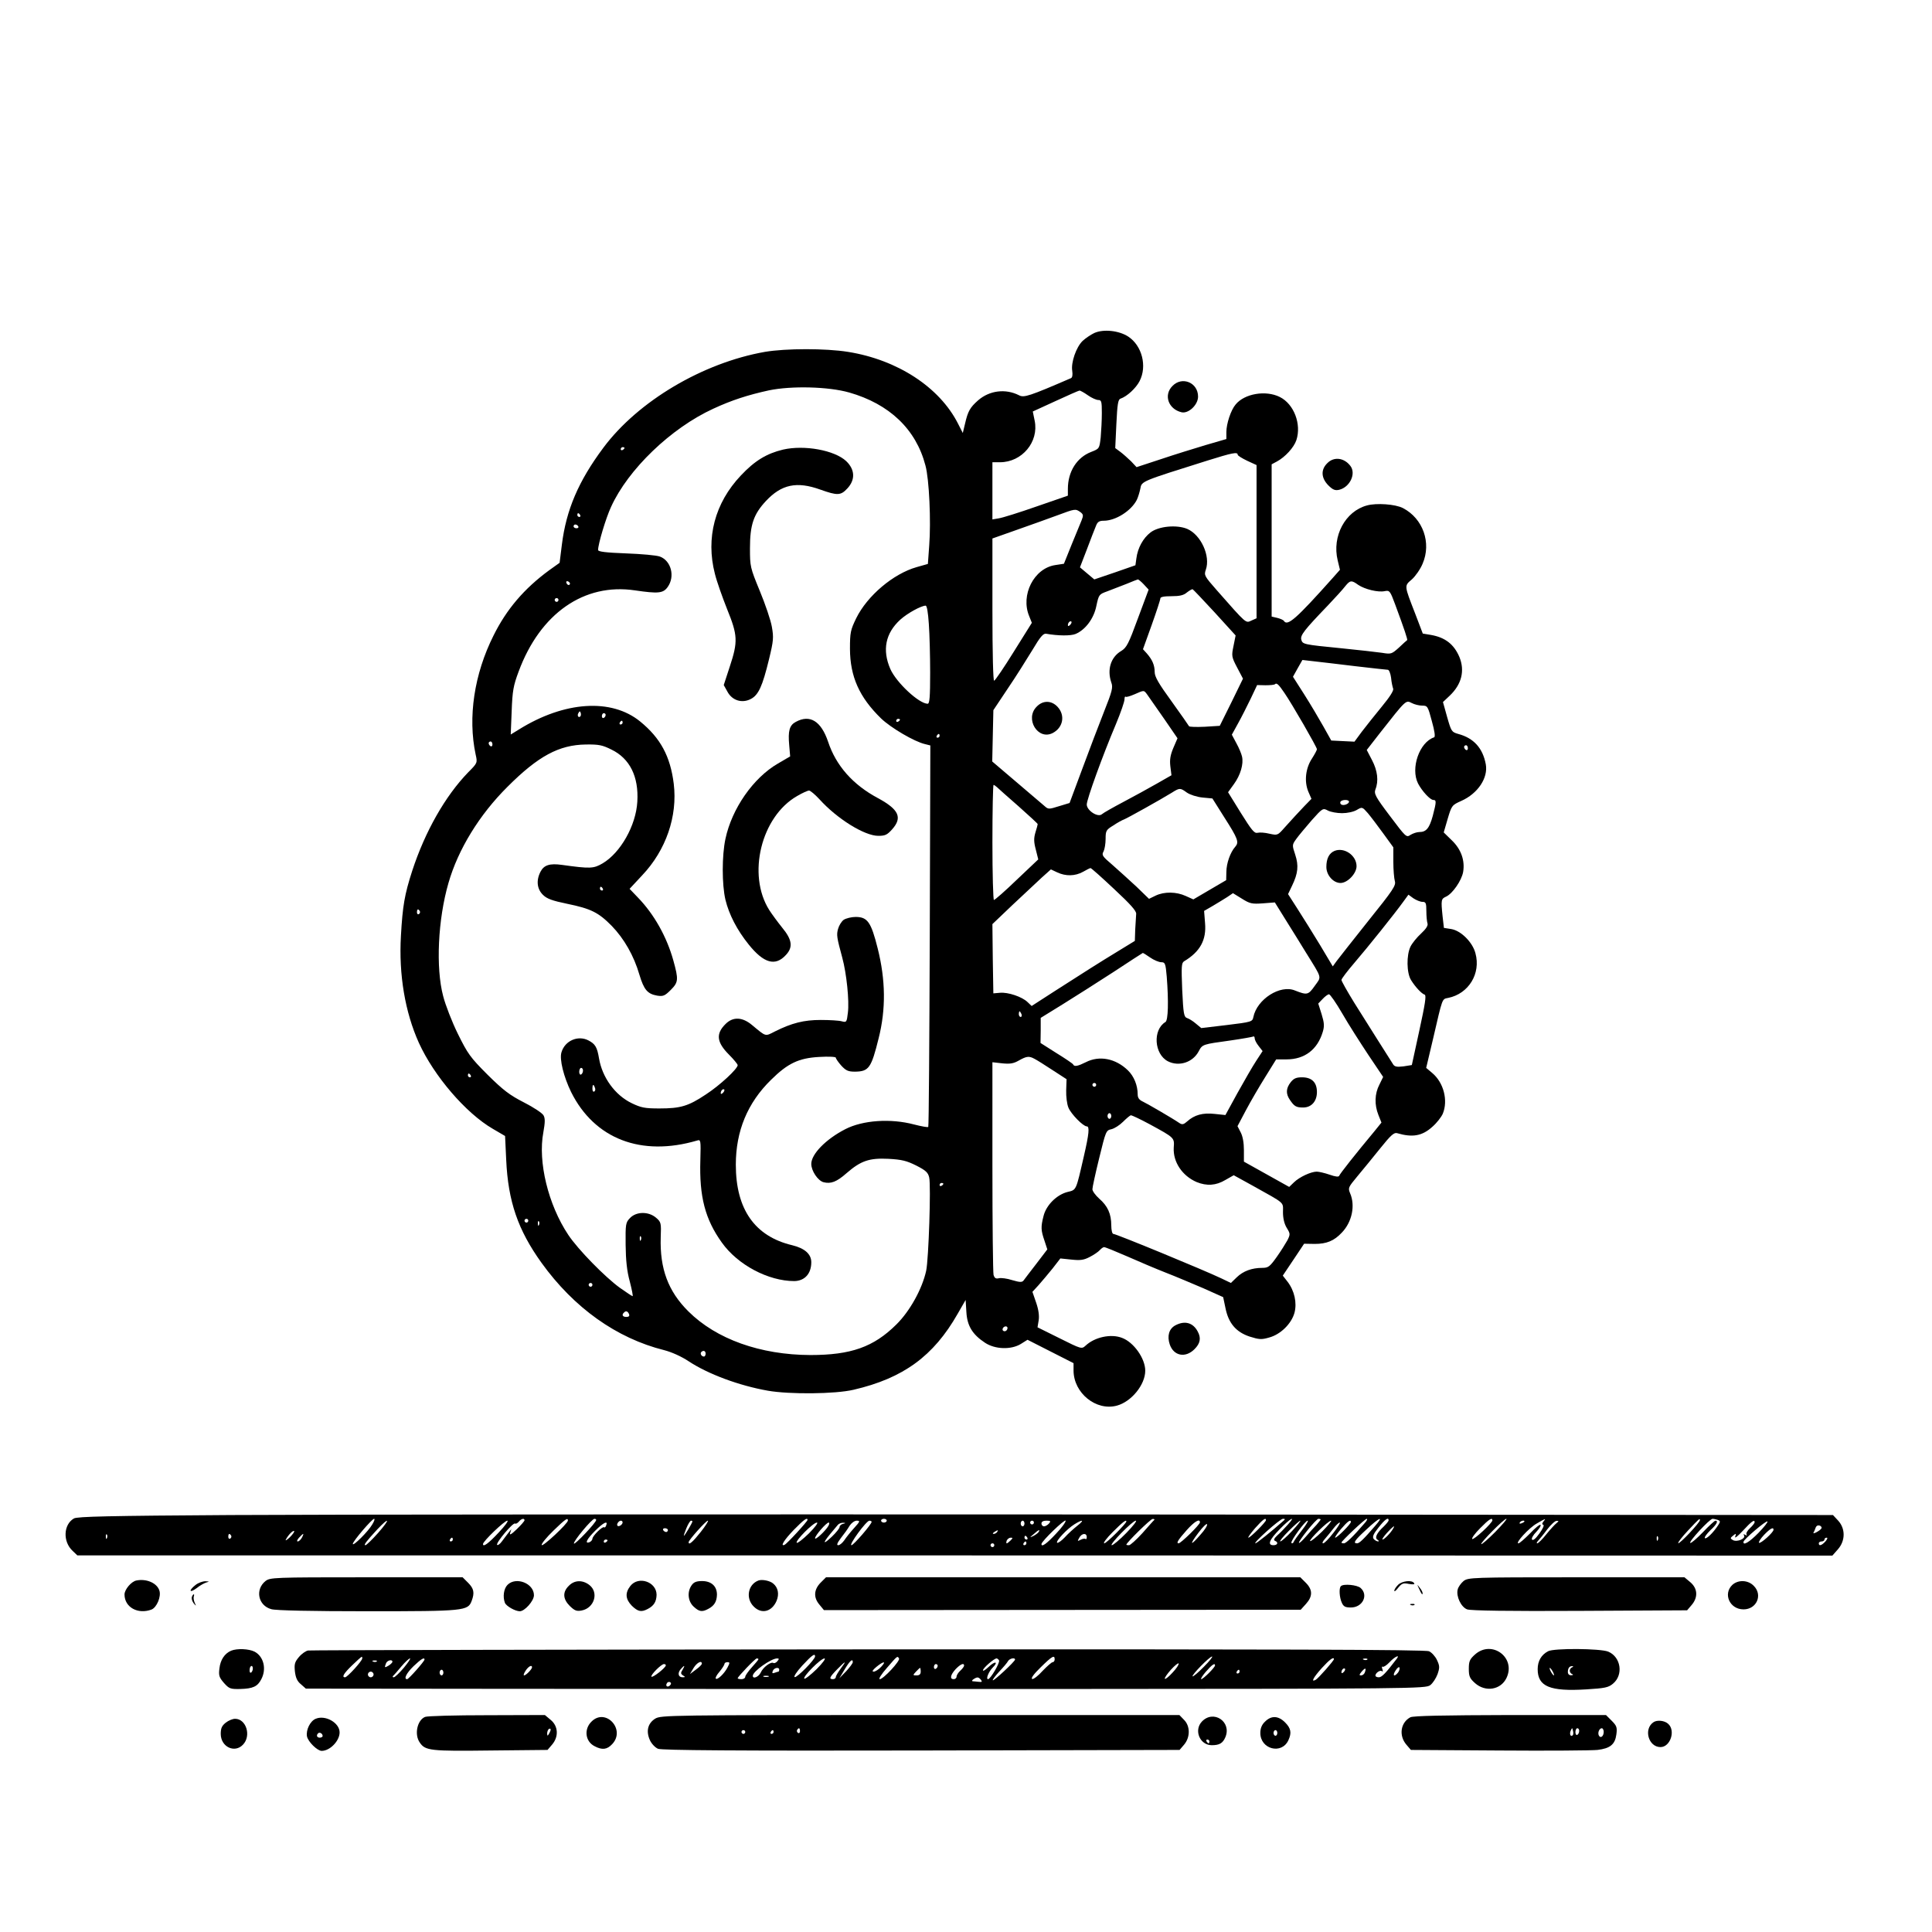
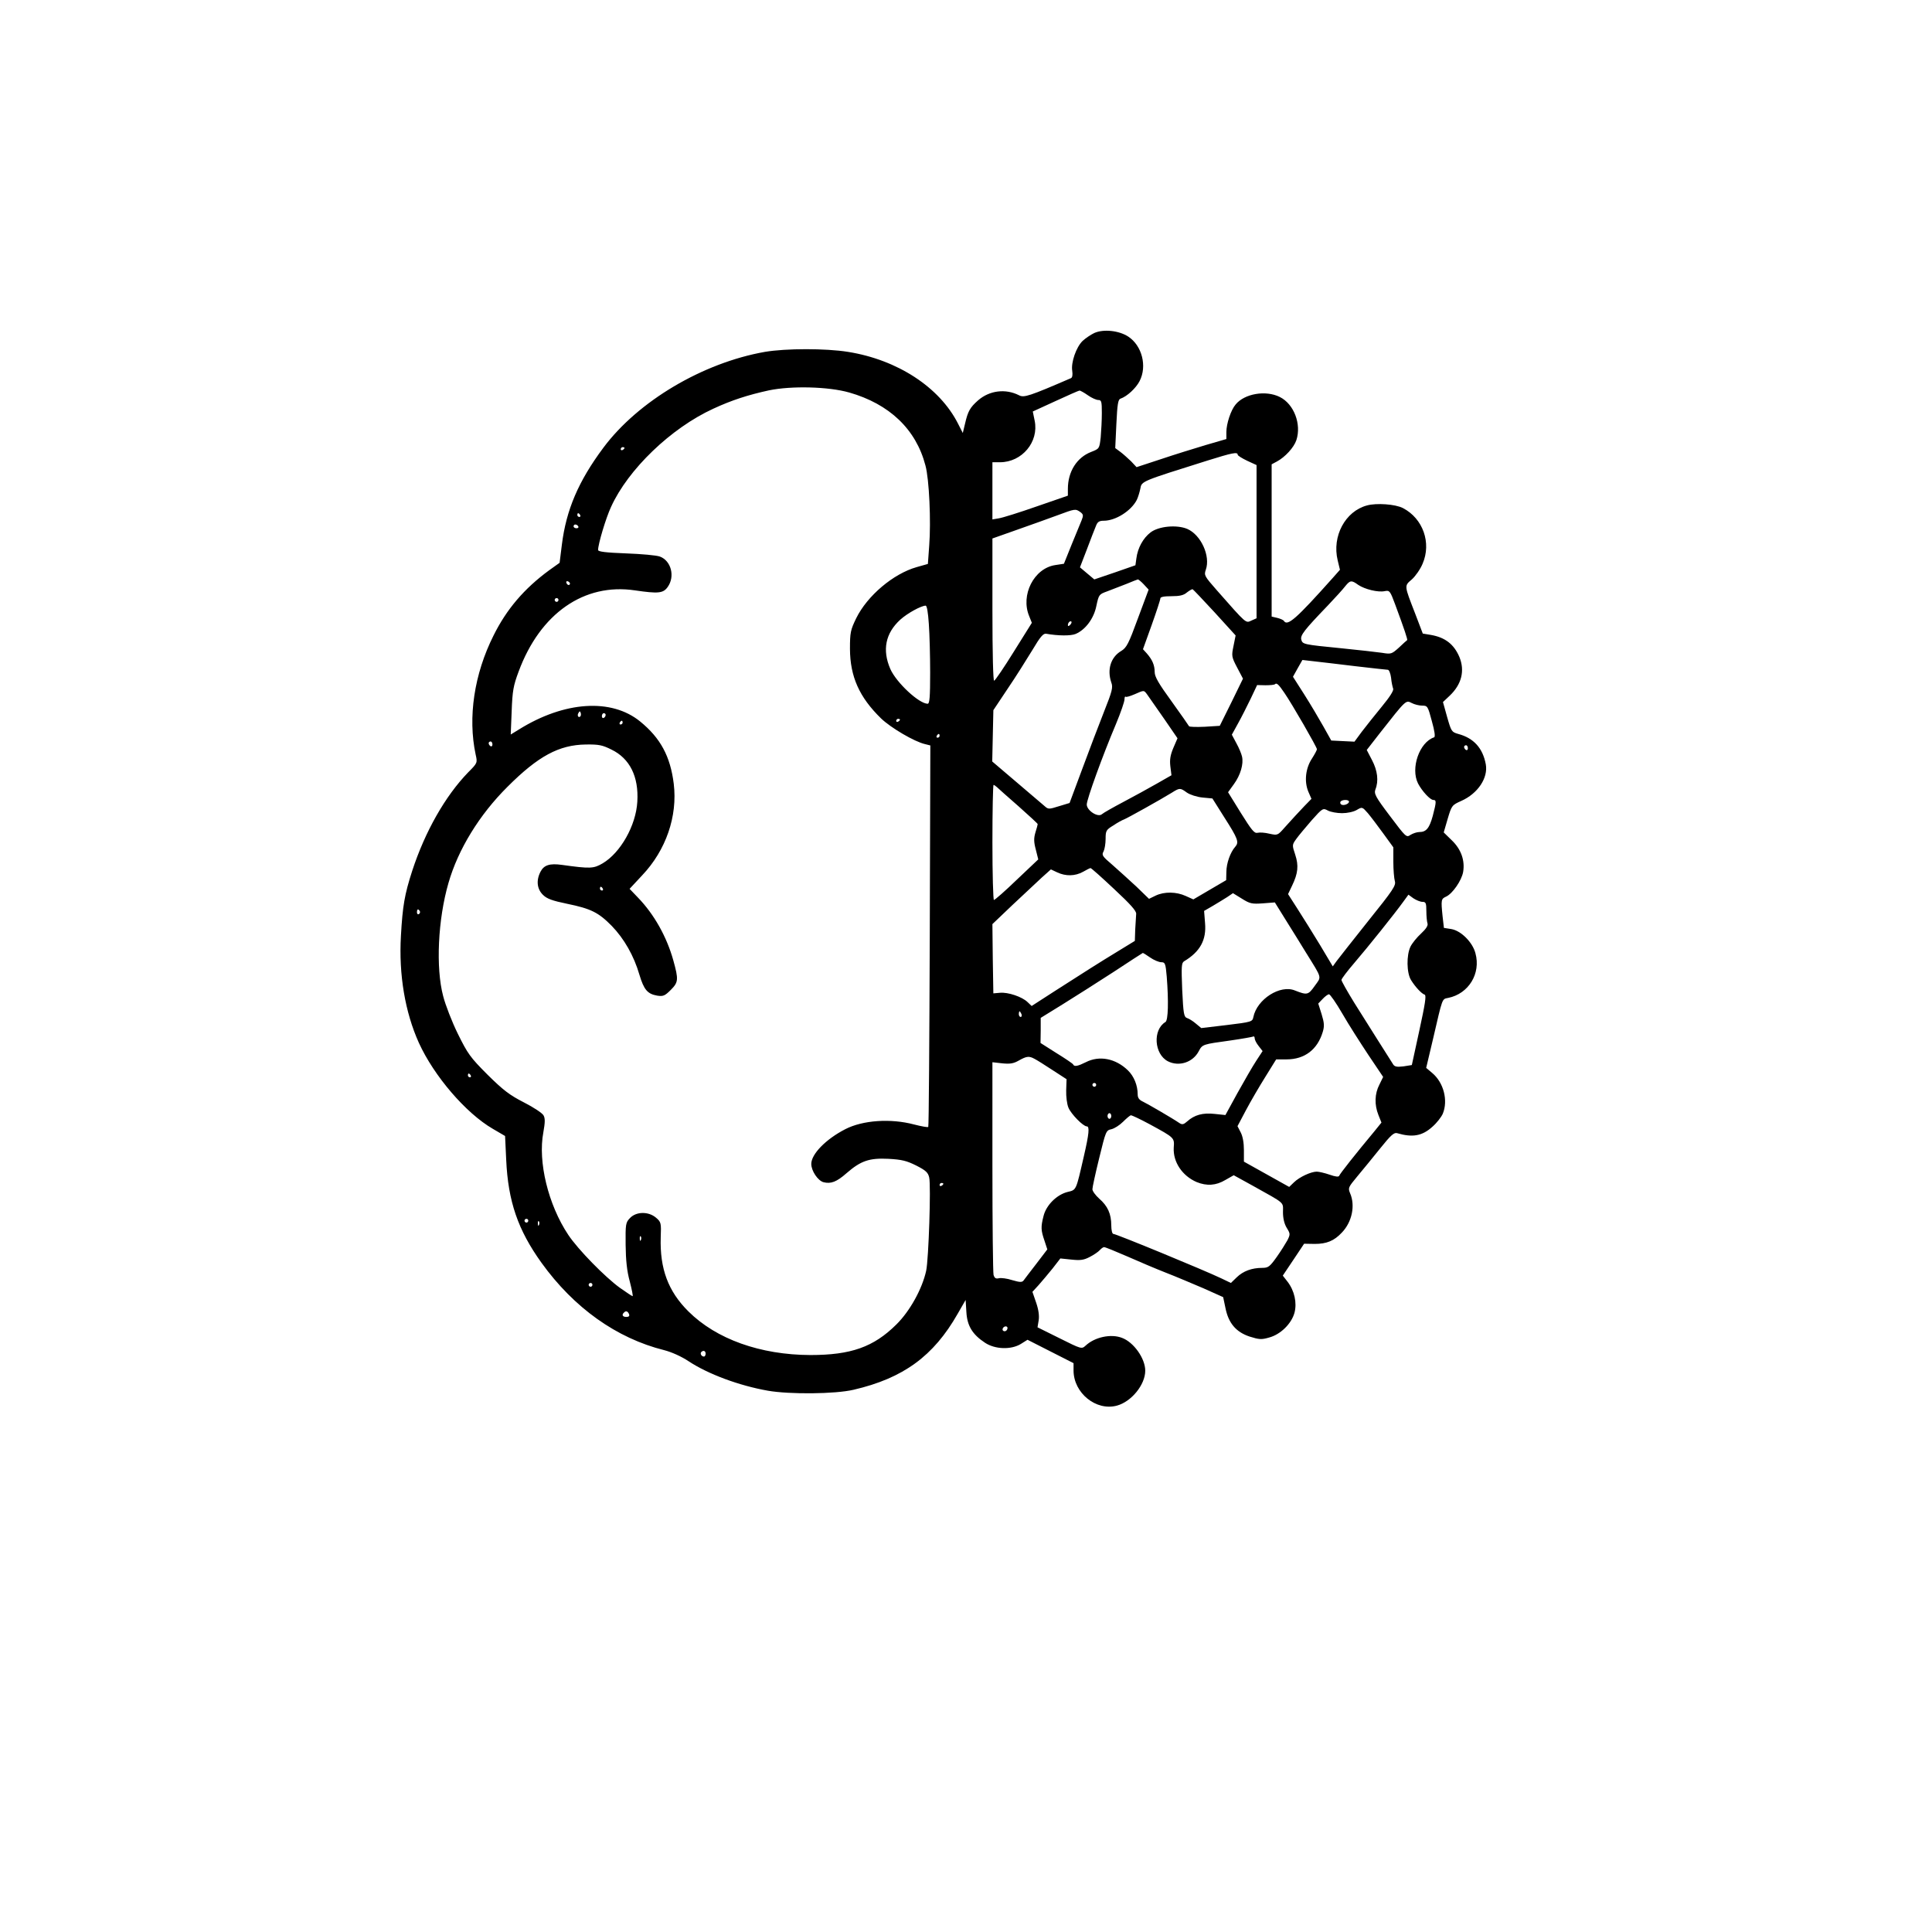
<svg xmlns="http://www.w3.org/2000/svg" width="1365.333" height="1365.333" version="1.0" viewBox="0 0 1024 1024">
  <path d="M580 176.5c-1.9.9-4.7 2.8-6.2 4.2-3.4 3.3-6.2 11.4-5.5 15.8.3 2.1.1 3.5-.6 3.9-22.2 9.6-25 10.5-27.6 9.1-7.1-3.6-15.6-2.6-21.7 2.7-4.3 3.8-5.4 5.8-6.9 12.3l-1.2 5-2.6-5.1c-9.8-19.2-32-33.7-58.2-37.9-11.8-1.9-32.9-1.9-44.1 0-32.9 5.8-67.2 26.1-85.6 50.8-13.2 17.7-19.7 32.9-22 51.4l-1.2 9.6-5.6 4c-13.2 9.7-22.5 20.6-29.4 34.5-10.3 20.5-13.7 43.4-9.5 63.1 1 4.4 1 4.5-4 9.5-12.1 12.5-22.8 31.3-29.6 52.1-4.1 12.7-5.1 18.6-6 34.5-1.2 20.6 2.2 40.5 9.5 56.7 8 17.6 24.9 37.3 39.2 45.6l6.5 3.8.6 12.7c1 21.9 6.2 37.1 18.7 54.5 17.2 23.9 39.8 40 65 46.3 3.9 1 9.1 3.3 13 5.9 10.3 6.8 26.7 12.9 42 15.6 11.4 2 35.7 1.8 45.4-.5 26.3-6.1 42.4-17.8 55.2-40.3l4.2-7.3.4 6.4c.4 7.3 3.2 11.9 9.9 16.3 5.3 3.5 13.8 3.8 19 .6l3.5-2.2 12.2 6.2 12.2 6.2v4c.1 11.9 12 21.5 23 18.5 7.7-2.1 15-11.1 15-18.5 0-6.5-6.1-15.1-12.3-17.4-5.9-2.3-14.5-.4-19.3 4.1-2.1 1.9-2.2 1.9-13.8-3.9l-11.7-5.8.6-3.6c.4-2.4 0-5.6-1.3-9.4l-2-5.8 3.3-3.6c1.8-2 5.1-6 7.4-8.8l4.1-5.3 5.8.6c4.7.5 6.6.3 9.8-1.4 2.2-1.1 4.6-2.8 5.3-3.6.8-.9 1.8-1.6 2.3-1.6.6 0 6 2.2 12.2 4.9 6.1 2.7 15.3 6.6 20.4 8.6 5.2 2 14.1 5.8 20 8.3l10.5 4.7 1.2 5.7c1.6 8.1 5.6 12.8 12.8 15.2 5.1 1.6 6.3 1.7 10.4.5 6-1.6 11.8-7.3 13.4-13.1 1.4-5.3 0-11.7-3.7-16.5l-2.5-3.2 5.7-8.5 5.6-8.4 5.6.1c6.3 0 10.3-1.6 14.4-6 5.4-5.6 7.2-14.3 4.4-20.8-1.2-2.9-1-3.2 3.8-9 2.8-3.4 8.3-10 12.1-14.8 5.6-7 7.4-8.6 9-8.1 8.2 2.4 13.3 1.5 18.7-3.4 2.3-2 4.7-5.1 5.5-6.9 2.9-7 .5-16.5-5.6-21.6l-3.2-2.7 3.6-15.2c5.2-22.4 4.7-21.2 8.1-21.9 10.8-2.2 17.4-12.9 14.4-23.7-1.5-5.8-7.7-12-12.9-12.8l-3.8-.6-.7-6.1c-.9-8.8-.8-9.3 1.9-10.5 3.4-1.6 8.2-8.5 9-13.1 1-6.1-1.1-12-6-16.7l-4.3-4.2 2.1-7.2c2.1-7.1 2.3-7.3 7.2-9.5 8.8-3.9 14.3-12.2 13-19.4-1.6-8.6-6.4-13.9-14.6-16.1-3.5-1-3.7-1.3-5.9-9l-2.2-7.9 3.6-3.4c6.3-6 8.1-13.2 5.1-20.5-2.9-6.8-7.6-10.4-15.2-11.7l-4.2-.7-4-10.5c-5.9-15.2-5.9-14.7-1.8-18.2 1.9-1.7 4.5-5.4 5.7-8.3 4.8-11.1.2-24-10.4-29.5-4-2.1-14.1-2.8-19.1-1.4C713 271 705.9 284.2 709 297l1.2 5-3.8 4.3c-19.3 21.6-24 25.8-25.9 22.8-.3-.5-1.9-1.2-3.5-1.6l-3-.7v-80.7l2.8-1.5c4.3-2.3 9-7.4 10.3-11.3 2.8-8.5-1.3-19.2-8.8-22.9-7.4-3.7-18.7-1.8-23.4 4-2.5 2.9-4.9 10.2-4.9 14.6v3.7l-11 3.2c-6 1.8-16.7 5.1-23.8 7.5l-12.8 4.2-2.9-3.1c-1.7-1.6-4.2-3.9-5.7-5l-2.7-2 .6-12.8c.5-10.5.9-13 2.2-13.4 3.5-1.2 8.2-5.6 10.1-9.3 4.1-7.9 1.3-18.8-6-23.6-4.9-3.2-13.1-4.1-18-1.9M450 208c21.4 6.1 35.5 19.5 40.5 38.7 2 7.2 3 29.7 2 42.5l-.7 9.7-6 1.7c-12.3 3.5-26.1 15.1-32 27.1-3 6.2-3.3 7.5-3.3 16.3.1 14.6 4.9 25.5 16.5 36.8 5.1 4.9 17.6 12.3 23.3 13.6l2.8.7-.3 100.9c-.2 55.4-.5 101-.8 101.3s-3.6-.3-7.5-1.3c-12.4-3.3-27.2-2.3-36.5 2.5-10.3 5.3-18 13.2-18 18.4 0 3.7 3.5 8.9 6.5 9.7 3.9 1 7-.2 12.2-4.8 7.6-6.6 12.1-8.1 22.2-7.6 7.1.4 9.6 1 14.8 3.6 5.1 2.6 6.2 3.7 6.8 6.3 1 4.4-.3 43.2-1.6 49.4-2.1 9.6-8.6 21.4-15.8 28.5-12.1 12-24.1 16.2-45.6 16.2-26.5-.1-49.8-8.4-64.6-23.1-10.8-10.7-15.2-22.7-14.7-39.2.3-7.7.2-8.2-2.5-10.5-4-3.4-10.5-3.3-13.8.2-2.3 2.4-2.4 3.2-2.3 14.2.1 8.3.7 14 2.2 19.4 1.1 4.3 1.8 7.8 1.5 7.8s-3.3-2-6.7-4.4c-7.9-5.7-22.3-20.4-27.4-28.1-10.6-15.9-16.2-38.7-13.2-54.4.9-5.1 1-7.3.1-8.9-.6-1.2-5.3-4.3-10.4-6.9-7.6-3.9-10.9-6.4-19.3-14.7-9.2-9.2-10.5-11.1-15.7-21.6-3.1-6.3-6.6-15.3-7.8-20-4-15-2.8-40.7 2.8-60 5.1-17.8 16.4-36.2 31.3-51 16.3-16.3 27.3-22.2 41.5-22.4 6.9-.1 8.8.3 13.6 2.7 9.7 4.7 14.5 14.3 13.7 27.6-.7 12.6-8.9 27.1-18.4 32.7-4.8 2.8-6.5 2.9-21.6.8-6.4-.9-9.5.1-11.3 3.6-2.4 4.6-1.9 9.2 1.3 12.3 2.1 2.1 5 3.1 12.7 4.7 12.7 2.6 16.7 4.6 23.7 11.7 6.6 6.8 11.8 15.9 14.7 25.9 2.4 8 4.3 10.2 9.4 11.1 3.2.5 4.1.1 7.2-3 4.1-4.1 4.2-5.5 1.4-15.6-3.5-12.6-10.2-24.5-18.7-33.3l-4.5-4.7 6.7-7.2c12.6-13.3 18.8-31.3 16.7-48.5-1.8-14.5-7-24.2-17.8-33-15.2-12.4-40.1-10.8-64.2 4.2l-4.4 2.7.5-12.4c.4-10.8.9-13.5 3.7-21 11.4-30.8 34.7-47 61.6-43 12.4 1.8 15 1.6 17.4-1.8 4-5.6 1.8-13.9-4.1-16.1-1.8-.7-9.9-1.4-18-1.7-10.6-.4-14.8-.9-14.8-1.8 0-3.1 4.1-16.9 6.9-22.9 9-19.8 31.7-41.7 54.2-52 9.7-4.5 18.4-7.3 29.4-9.7 12-2.5 31.6-2 42.5 1.1m126.6 1.5c2 1.4 4.5 2.5 5.5 2.5 1.7 0 1.9.8 1.9 6.9 0 3.7-.3 9.5-.6 12.9-.7 6-.7 6-5 7.7-7.6 2.9-12.4 10.4-12.4 19.6v3.6l-16.5 5.7c-9.1 3.2-18.1 6-20 6.3l-3.5.6V245h4c11.7 0 20.7-10.8 18.4-22l-1-4.9 12-5.5c6.7-3.1 12.4-5.6 12.8-5.6s2.4 1.1 4.4 2.5M331 237.4c0 .3-.4.8-1 1.1-.5.3-1 .1-1-.4 0-.6.5-1.1 1-1.1.6 0 1 .2 1 .4m325 3.6c0 .5 2.3 1.9 5 3.2l5 2.3v81.2l-2.7 1.2c-3.1 1.4-2.3 2.2-18.4-16.1-6.5-7.4-6.8-7.9-5.8-10.8 2.6-7.3-2.6-18.6-9.9-21.7-5.6-2.3-15.1-1.4-19.4 1.9-3.9 3-6.8 8.2-7.5 13.8l-.5 3.6-10.9 3.8-10.9 3.7-3.8-3.2-3.8-3.2 3.7-9.6c2-5.3 4.1-10.8 4.8-12.4.8-2.1 1.7-2.7 4.1-2.7 6.3 0 14.5-5.2 17.5-11 .7-1.4 1.5-4.1 1.9-6 .7-4 .3-3.8 35.6-14.9 13.1-4.1 16-4.7 16-3.1m-83.4 30.4c1.6 1.2 1.7 1.8.7 4.3-.6 1.5-3 7.4-5.3 12.9l-4.1 10.2-4.6.7c-11.3 1.7-18.5 15.9-13.8 27.1l1.4 3.5-9.5 15.2c-5.2 8.4-9.9 15.3-10.5 15.5-.5.2-.9-14.1-.9-37.5v-37.9l13.3-4.7c7.2-2.5 16.8-6 21.2-7.6 9.4-3.5 9.5-3.5 12.1-1.7M307.5 273c.3.5.1 1-.4 1-.6 0-1.1-.5-1.1-1 0-.6.2-1 .4-1 .3 0 .8.4 1.1 1m-1 6c.3.5-.1 1-.9 1-.9 0-1.6-.5-1.6-1 0-.6.4-1 .9-1 .6 0 1.3.4 1.6 1m299.7 30.7 2.6 2.8-5.7 15.3c-4.9 13.4-6 15.5-8.8 17.2-5.6 3.3-7.6 9.9-5.3 16.7 1 2.6.5 4.6-3.8 15.4-2.7 6.8-7.9 20.5-11.6 30.5l-6.7 18-5.6 1.7c-5.4 1.7-5.7 1.7-7.7-.1-1.2-1-7.9-6.7-14.9-12.7l-12.8-10.9.3-13.6.3-13.6 7.6-11.4c4.3-6.3 10.1-15.6 13.1-20.5 4.2-7.1 5.8-8.9 7.3-8.6 6.2 1.1 13 1.2 15.6.1 5.2-2.2 9.7-8.2 11-14.9 1.3-6 1.4-6.1 5.8-7.7 2.6-1 7.1-2.7 10.1-3.9 3-1.3 5.8-2.3 6.1-2.4.3 0 1.7 1.1 3.1 2.6m-304.1-.4c-.1 1.2-1.5.9-1.9-.4-.3-.6.1-1 .8-.8.6.3 1.1.8 1.1 1.2m417.8.7c3.4 2.3 10.5 4.1 14.1 3.3 2.5-.5 2.8-.1 5.4 6.9 5 13.5 6.8 18.9 6.4 19.1-.2.1-2.1 1.8-4.3 3.9-3.9 3.5-4.2 3.6-9 2.8-2.8-.4-12.5-1.5-21.5-2.4-20.3-2-20.6-2.1-21.3-4.6-.6-2.3 1.7-5.2 14-18 3.9-4.1 8.1-8.7 9.3-10.3 2.6-3.2 3.3-3.3 6.9-.7m-76.1 14.6 11.1 12.2-1.1 5.5c-1.1 5.3-1.1 5.8 1.9 11.5l3.1 5.9-6.1 12.5-6.2 12.5-8 .5c-4.4.2-8.1.1-8.3-.3s-4.3-6.3-9.2-13.1c-6.9-9.5-9-13.1-9-15.6 0-3.7-1.3-6.6-4.2-9.9l-2-2.2 4.6-12.8c2.5-7 4.6-13.4 4.6-14.1 0-.8 1.8-1.2 5.9-1.2 4.4 0 6.5-.5 8.2-2 1.3-1 2.7-1.8 3-1.7s5.6 5.7 11.7 12.3M296 318c0 .5-.4 1-1 1-.5 0-1-.5-1-1 0-.6.5-1 1-1 .6 0 1 .4 1 1m196.3 12.7c.4 5.4.7 17.1.7 26 0 12.7-.3 16.3-1.3 16.3-4.6 0-16.6-11.2-19.8-18.4-4.4-10.1-2.6-19 5.3-26.2 3.8-3.4 10.9-7.3 13.4-7.4.7 0 1.3 3.7 1.7 9.7m74.9.5c-.7.7-1.2.8-1.2.2 0-1.4 1.2-2.6 1.9-1.9.2.3-.1 1.1-.7 1.7m151.2 21.9c8.8 1 16.5 1.9 17.2 1.9.6 0 1.4 1.9 1.7 4.2.2 2.4.8 5 1.1 5.8.4 1-1.8 4.4-6 9.5-3.6 4.4-8.4 10.4-10.6 13.3l-3.9 5.3-6.2-.3-6.1-.3-4.2-7.5c-2.3-4.1-6.8-11.7-10.1-16.9l-6-9.4 2.5-4.5 2.5-4.4 6.1.7c3.3.4 13.3 1.5 22 2.6m-37.6 14.2c4 5.8 17.2 28.7 17.2 29.8 0 .5-1.2 2.7-2.6 4.9-3.4 5.1-4.2 12.1-2 17.5l1.7 3.9-3.8 3.9c-4.3 4.5-5.3 5.7-10.5 11.4-3.6 4.1-3.7 4.1-7.9 3.2-2.4-.6-5.2-.8-6.4-.5-1.7.4-3.1-1.4-8.8-10.5l-6.8-11 3.1-4.3c3.5-4.8 5.2-10.7 4.3-14.6-.3-1.4-1.6-4.6-3-7.1l-2.4-4.5 3.3-6c1.8-3.2 4.8-9.2 6.7-13.1l3.4-7.2 4.4.1c2.4 0 4.6-.2 5-.5.9-1 2 0 5.1 4.6m-72.5 1.2c.9 1.3 4.9 7 8.8 12.6l7 10.2-2.2 5.1c-1.6 3.8-2 6.2-1.6 9.7l.6 4.8-7.7 4.4c-4.2 2.4-12.2 6.8-17.7 9.7s-10.6 5.8-11.4 6.5c-2.1 2-8.1-1.9-8.1-5.1 0-2.7 8.3-25.7 15.5-42.7 2.5-6 4.5-11.8 4.5-13 0-1.1.3-1.8.6-1.4.3.3 2.4-.3 4.7-1.3 5.3-2.3 4.9-2.4 7 .5m145.5 5.5c2.8 0 3 .3 5.1 8.2 1.5 5.3 1.9 8.4 1.2 8.6-7.8 2.6-12.6 16.4-8.5 24.5 2.1 4 6.4 8.7 8.1 8.7s1.6 1.1-.3 8.4c-1.8 6.6-3.5 8.6-7.1 8.6-1.3 0-3.4.7-4.7 1.5-2.2 1.5-2.4 1.3-10.9-10-7.8-10.3-8.5-11.8-7.7-14.1 1.8-4.5 1.1-10-1.8-15.5l-2.8-5.4 7-9c13.9-17.7 13.7-17.5 16.8-15.9 1.5.8 4 1.4 5.6 1.4m-446.2 5.7c-1 1-1.9-.5-1-1.8.6-1.1.8-1.1 1.2 0 .2.7.1 1.5-.2 1.8m13.4-.8c0 .6-.4 1.3-1 1.6-.5.3-1-.1-1-.9 0-.9.5-1.6 1-1.6.6 0 1 .4 1 .9m156 2.5c0 .3-.4.8-1 1.1-.5.3-1 .1-1-.4 0-.6.5-1.1 1-1.1.6 0 1 .2 1 .4M330 383c0 .5-.5 1-1.1 1-.5 0-.7-.5-.4-1 .3-.6.8-1 1.1-1 .2 0 .4.4.4 1m168 7c0 .5-.5 1-1.1 1-.5 0-.7-.5-.4-1 .3-.6.8-1 1.1-1 .2 0 .4.4.4 1m-237 4.6c0 .8-.4 1.2-1 .9-.5-.3-1-1-1-1.6 0-.5.5-.9 1-.9.6 0 1 .7 1 1.6m517 2c0 .8-.4 1.2-1 .9-.5-.3-1-1-1-1.6 0-.5.5-.9 1-.9.6 0 1 .7 1 1.6m-249.6 20.6c.7.7 5.9 5.3 11.5 10.2 5.5 4.9 10.1 9.1 10.1 9.4s-.5 2.2-1.2 4.4c-.9 3.1-.9 5 .2 9.1l1.3 5.2-11.3 10.7c-6.2 6-11.7 10.8-12.2 10.8-.4 0-.8-13.7-.8-30.5s.3-30.5.6-30.5 1.1.6 1.8 1.2m100.7 2.9c1.6 1.1 5.2 2.3 8.2 2.6l5.3.5 6.3 10c7.3 11.4 7.9 13.2 5.8 15.6-2.6 2.9-4.7 8.8-4.7 13.4l-.1 4.3-8.7 5.1-8.7 5.1-4-1.8c-5-2.3-11.4-2.4-16-.2l-3.5 1.7-6.7-6.5c-3.8-3.5-9.5-8.7-12.7-11.5-5.3-4.5-5.8-5.2-4.7-7.1.6-1.2 1.1-4.2 1.1-6.7 0-4.3.3-4.8 4.1-7.1 2.2-1.5 4.8-2.9 5.7-3.2 1.8-.7 19.2-10.4 25.2-14.1 4.3-2.7 4.5-2.7 8.1-.1m85.9 4.8c0 1.2-2.9 2.3-4.1 1.5-.5-.3-.7-1-.4-1.5.8-1.2 4.5-1.2 4.5 0m-3.7 6.1c2.8 0 6.1-.7 7.8-1.7 2.9-1.7 2.9-1.7 5.9 1.7 1.6 1.9 5.3 6.8 8.2 10.8l5.3 7.3v7.7c0 4.2.4 8.8.8 10.2.7 2.3-.9 4.7-14 21-8.1 10.2-15.7 19.8-16.8 21.3l-2.1 2.9-6.8-11.4c-3.8-6.2-9.1-14.8-11.9-19.1l-5-7.8 2.1-4.4c3.2-6.6 3.6-10.7 1.7-16.5-1.7-5.1-1.7-5.2.6-8.4 1.2-1.7 4.9-6.1 8.1-9.8 5.8-6.5 6-6.6 8.6-5.2 1.5.8 4.9 1.4 7.5 1.4m-120.8 40.2c8.8 8.2 11.9 11.7 11.7 13.2-.1 1.2-.3 4.8-.5 8.2l-.2 6.1-8.5 5.2c-10.7 6.5-18.2 11.3-33.8 21.3l-12.4 8-2.2-2.1c-2.9-2.8-10.3-5.3-14.6-4.9l-3.5.3-.3-18.4-.2-18.3 10.7-10.2c6-5.6 12.9-12.1 15.5-14.5l4.8-4.3 3.4 1.6c4.5 2.1 9.4 2 13.6-.3 1.9-1.1 3.7-2 4-2 .3-.1 5.9 4.9 12.5 11.1m-271-.2c.3.5.1 1-.4 1-.6 0-1.1-.5-1.1-1 0-.6.2-1 .4-1 .3 0 .8.4 1.1 1m349.8 7.8 6.4-.5 5.9 9.5c3.3 5.2 8 12.9 10.6 17.1 8.8 14.2 8.3 12.5 4.6 17.7-3.4 4.8-4 4.9-10.4 2.4-7.8-3.3-20.2 4.6-22.1 14.1-.5 2.4-.8 2.6-14.1 4.2l-13.5 1.6-2.9-2.4c-1.5-1.3-3.6-2.6-4.6-2.9-1.7-.6-2-2.2-2.6-14.9-.5-12.6-.4-14.3 1-15.2 8.5-5.1 11.9-11.3 11.1-20.3l-.5-6.4 4.5-2.6c2.5-1.5 6-3.6 7.7-4.7l3.1-2.1 4.7 2.9c4.3 2.7 5.4 2.9 11.1 2.5m84.6-.8c1.8 0 2.1.6 2.1 4.9 0 2.7.3 5.7.6 6.5.4 1.1-.7 2.9-3.4 5.4-2.2 2-4.7 5.1-5.6 6.9-2.2 4.5-2.1 14 .3 17.8 2.3 3.7 5.6 7.2 7.2 7.7 1 .3.2 5.1-2.8 18.9l-4 18.4-4.4.7c-3.4.4-4.6.2-5.4-.9-1.9-3-13.9-21.9-20.7-32.8-3.7-6-6.8-11.5-6.8-12.1s3.1-4.7 6.8-9c7.3-8.5 21.7-26.5 26-32.5l2.7-3.7 2.6 1.9c1.5 1 3.7 1.9 4.8 1.9m-531.4 4.9c.3.5.1 1.2-.5 1.6-.5.3-1-.1-1-.9 0-1.8.6-2.1 1.5-.7m387.1 24.6c2 1.4 4.7 2.5 5.9 2.5 2 0 2.3.6 2.9 7.7 1 12.8.8 23.1-.7 24-6.8 4.1-6 17 1.3 20.8 5.9 3 13.3.6 16.4-5.4 1.9-3.6 2.1-3.6 16.6-5.6 6.3-.9 11.8-1.9 12.2-2.1.4-.3.8.1.8.9s.9 2.6 2.1 4.1l2.1 2.7-3.4 5.2c-1.9 2.9-6.3 10.5-9.9 17l-6.4 11.7-5.7-.6c-6.3-.7-10.7.5-14.6 4-1.8 1.6-2.6 1.8-4 .9-3.8-2.6-16.9-10.2-19.4-11.4-2-.9-2.8-2-2.8-3.8 0-4.9-2-9.7-5.2-12.8-6.5-6.3-15.1-8-22.3-4.3-4.2 2.1-6.1 2.5-6.7 1.2-.1-.4-4.1-3.1-8.8-6l-8.5-5.4.1-6.6v-6.7l11.5-7.1c6.3-3.9 18.4-11.6 26.9-17.1 8.5-5.6 15.6-10.2 15.7-10.2.1-.1 1.9 1 3.9 2.4m101.9 29.8c3.2 5.6 9.5 15.4 13.8 21.9l7.8 11.6-2 4.1c-2.5 4.8-2.7 10.6-.5 16.1l1.6 4-3.8 4.7c-9.6 11.5-18.3 22.5-18.6 23.5q-.45 1.05-5.1-.6c-2.6-.9-5.7-1.6-6.8-1.6-3 0-9.1 2.8-12 5.6l-2.6 2.5-12-6.7-12-6.7v-6.1c0-3.9-.6-7.3-1.7-9.4l-1.7-3.3 4.5-8.5c2.5-4.7 7.1-12.6 10.3-17.7l5.7-9.2h5.5c9.6 0 16.4-5.2 19.2-14.6.9-3 .8-4.7-.6-9.3l-1.8-5.7 2.3-2.4c1.3-1.4 2.8-2.5 3.4-2.5s3.8 4.6 7.1 10.3m-170.1.2c.3.8.1 1.5-.4 1.5-.6 0-1-.7-1-1.5s.2-1.5.4-1.5.6.7 1 1.5m6.9 23.7c1.2.6 5.5 3.3 9.6 6l7.4 4.8-.2 5.9c-.1 3.3.4 7.3 1.2 9.2 1.4 3.4 7.8 9.9 9.7 9.9 1.6 0 1.2 4-1.5 15.7-4.3 18.7-3.9 17.9-8.8 19.1-5.7 1.5-11.2 7-12.6 12.7-1.5 5.8-1.4 7.6.5 13.1l1.5 4.6-5.8 7.6c-3.2 4.1-6.2 8.1-6.8 8.9-.8 1-1.9 1-6-.2-2.7-.9-6-1.3-7.1-1-1.6.4-2.3-.1-2.8-1.8-.3-1.2-.6-27.1-.6-57.5V563l5.3.6c4.1.4 5.9.1 8.7-1.5 4.1-2.3 5.4-2.5 8.3-.9M249.5 570c.3.5.1 1-.4 1-.6 0-1.1-.5-1.1-1 0-.6.2-1 .4-1 .3 0 .8.4 1.1 1m331.5 5c0 .5-.4 1-1 1-.5 0-1-.5-1-1 0-.6.5-1 1-1 .6 0 1 .4 1 1m8 16.5c0 .8-.4 1.5-1 1.5-.5 0-1-.7-1-1.5s.5-1.5 1-1.5c.6 0 1 .7 1 1.5m20.4 4.4c13.2 7.2 13.1 7.1 12.7 12.4-.4 7.6 4.5 14.9 12.1 18.2 5.4 2.2 10.3 1.9 15.3-1.1l4.4-2.5 9.8 5.4c17.9 10 16.3 8.6 16.3 14.2 0 3.2.7 6.2 2 8.3 1.9 3.1 1.9 3.4.4 6.5-1 1.8-3.5 5.8-5.7 8.9-3.7 5.2-4.5 5.8-7.7 5.8-5.5 0-10.1 1.7-13.5 5l-3.1 3-5-2.4c-9.2-4.4-55.8-23.6-57.3-23.6-.6 0-1.1-1.9-1.1-4.5 0-6.1-1.9-10.3-6.4-14.2-2-1.8-3.6-4-3.6-5s1.6-8.4 3.6-16.5c3.5-14.3 3.6-14.7 6.5-15.3 1.6-.4 4.3-2.1 6.1-3.9s3.7-3.4 4.2-3.5c.5 0 5 2.1 10 4.8M500 627.4c0 .3-.4.8-1 1.1-.5.3-1 .1-1-.4 0-.6.5-1.1 1-1.1.6 0 1 .2 1 .4M280 647c0 .5-.4 1-1 1-.5 0-1-.5-1-1 0-.6.5-1 1-1 .6 0 1 .4 1 1m5.7 2.2c-.3.8-.6.5-.6-.6-.1-1.1.2-1.7.5-1.3.3.3.4 1.2.1 1.9m54 8c-.3.8-.6.5-.6-.6-.1-1.1.2-1.7.5-1.3.3.3.4 1.2.1 1.9M314 681c0 .5-.4 1-1 1-.5 0-1-.5-1-1 0-.6.5-1 1-1 .6 0 1 .4 1 1m19.4 15.5c.4 1-.1 1.5-1.4 1.5-2 0-2.6-1.1-1.3-2.3 1-1.1 2-.8 2.7.8m200.6 7.3c0 1.3-1.2 2.2-2.2 1.6s-.1-2.4 1.3-2.4c.5 0 .9.4.9.8m-160 13.7c0 .8-.4 1.5-.9 1.5-1.3 0-2.2-1.6-1.4-2.4 1.1-1.1 2.3-.6 2.3.9" />
-   <path d="M415 238.3c-8.7 2.1-15 5.9-22.4 13.8-13.7 14.5-18.6 33-13.7 52 1 4.1 4 12.5 6.5 18.8 5.6 13.8 5.8 17.1 1.4 30.4l-3.2 9.8 1.9 3.4c2.5 4.8 7.8 6.4 12.4 4 4.1-2.1 6.2-6.7 9.7-21.1 2.4-9.9 2.5-11.5 1.5-17.2-.6-3.5-3.5-12-6.4-19-5.1-12.4-5.2-12.9-5.2-22.7 0-12.3 1.9-17.9 8.4-24.9 8.3-8.9 16.4-10.6 28.9-6.1 9 3.2 10.8 3.2 14.3-.6 4.3-4.6 4.1-10-.6-14.5-6.2-5.8-22.2-8.7-33.5-6.1m6.8 144.3c-3.4 1.8-4.2 4.8-3.5 12.4l.5 5.9-6.5 3.8c-13.1 7.6-24.4 23.9-27.8 39.9-1.9 8.9-1.9 24.2 0 32.3 1.9 7.8 6.1 16 12.4 23.8 7.9 9.8 14 11.6 19.6 5.5 3.9-4.1 3.4-8.1-1.9-14.5-2.4-3-5.5-7.2-6.9-9.4-11.8-18.7-4.3-49.5 14.8-60.4 2.7-1.6 5.6-2.9 6.3-2.9s3.2 2.1 5.5 4.6c9.4 10.4 23.9 19.4 31.2 19.4 3.7 0 4.7-.5 7.4-3.5 5.5-6.2 3.5-10.5-7.6-16.5-13.3-7.1-22.2-17.2-26.4-29.9-3.7-10.9-9.6-14.6-17.1-10.5" />
-   <path d="M447.2 487.5c-1.2.9-2.5 3-3 4.8-.9 3.2-.7 4.5 2.2 15.2 2.3 8.4 3.8 23 3 29.2-.6 5.1-.7 5.3-3.3 4.6-1.4-.4-6.4-.7-11.1-.7-8.9 0-15.3 1.6-24.3 6.1-5.3 2.7-4.5 2.9-12.1-3.4-5.1-4.3-10.1-4.5-14-.6-5.3 5.2-4.8 9.7 1.8 16.3 2.5 2.5 4.5 5 4.6 5.5 0 2-9.5 10.8-16.9 15.6-9.3 6.2-13.4 7.4-24.6 7.4-7.8 0-9.7-.4-14.7-2.8-8.9-4.3-15.6-13.7-17.3-23.7-1-6-2-7.7-5.7-9.6-5.5-2.8-12.4.2-14.2 6.3-1.2 3.7 1.2 13.1 5.1 21.1 12.4 24.9 37.2 34.4 66.8 25.7 1.9-.6 2-.2 1.7 10.4-.6 19.3 2.5 31.3 11.4 43.7C391 670.4 407.2 679 421 679c5.5-.1 9-3.9 9-10 0-4.3-3.5-7.4-10.1-9-19.8-4.7-29.9-19-29.9-42.7 0-17.8 6.2-32.8 18.7-45 8.8-8.7 14.6-11.5 25.5-12.1 5-.3 8.8-.1 8.8.4s1.3 2.4 2.9 4.2c2.5 2.7 3.7 3.2 7.3 3.2 7.3-.1 8.6-1.9 12.5-17.7 3.9-15.4 3.7-30.9-.5-47.6-3.5-14-5.4-16.7-11.7-16.7-2.2 0-5 .7-6.3 1.5M309 567.4c0 .8-.4 1.8-1 2.1-.5.3-1-.3-1-1.4 0-1.2.5-2.1 1-2.1.6 0 1 .6 1 1.4m6.3 9.1c.4.8.2 1.7-.3 2-.6.4-1-.3-1-1.4 0-2.5.6-2.7 1.3-.6m67.9 2.7c-.7.7-1.2.8-1.2.2s.3-1.4.7-1.7c.3-.4.9-.5 1.2-.2.2.3-.1 1.1-.7 1.7m166.3-204.7c-6.5 6.4.6 18.1 8.5 14 5.5-2.9 6.7-9.4 2.5-13.9-3.2-3.4-7.7-3.5-11-.1M707.3 451c-2.8 1.2-4.3 4-4.3 8.5 0 4.4 3.7 8.5 7.5 8.5 3.7 0 8.5-5 8.5-8.9 0-5.7-6.5-10.2-11.7-8.1m-23.2 122.6c-2.5 3.2-2.7 6.1-.4 9.4 2.3 3.4 3.3 4 7 4 4.4 0 7.3-3.3 7.3-8.2 0-5.1-2.7-7.8-7.9-7.8-3.1 0-4.4.6-6 2.6m-62.6-369.1c-4.9 4.8-2.3 12.3 4.7 14 3.7.9 8.8-3.9 8.8-8.3 0-7.4-8.4-10.9-13.5-5.7m82 41c-3.5 3.4-3.3 7.8.5 11.7 2.4 2.4 3.6 2.9 5.8 2.4 5.7-1.4 9.1-8.6 5.9-12.7-3.3-4.3-8.7-5-12.2-1.4m-80.6 457c-3.3 1.8-4.4 5.6-2.9 10.1 2.1 6.1 8.3 7.3 13.1 2.5 3.1-3.1 3.6-5.9 1.7-9.4-2.5-4.7-6.9-5.9-11.9-3.2M122.5 803c-64.9.4-81.5.8-83.3 1.8-5.6 3.2-6 12.3-.7 17.2l2.5 2.4h465.1l465.1.1 2.9-3.3c4-4.5 4.1-10.9.2-15.2l-2.8-3-384-.3c-211.2-.1-420.4 0-465 .3m74.8 5c-2.2 3.8-10.3 11.8-10.3 10.3 0-1.4 10.1-13.2 11.3-13.3.5 0 0 1.4-1 3m80.7-2.2c0 .4-1.9 2.6-4.1 4.7-2.9 2.8-4 3.4-3.5 2l.6-2-1.6 2c-.8 1.1-2.4 3.1-3.4 4.5s-2.2 2.2-2.5 1.8c-.9-.9 8.4-12 9.5-11.3.4.3 1.3-.2 2-1 1.3-1.6 3-2 3-.7m23 .1c0 1.6-13.5 14.2-13.9 13-.2-.7 2.6-4.1 6.2-7.6 6.4-6.2 7.7-7.1 7.7-5.4m15-.3c0 1.4-11.5 13.5-11.8 12.5-.4-1.2 9.5-13.1 10.9-13.1.5 0 .9.3.9.6m112 0c0 .8-11 12.8-12.2 13.2-2.4 1-.2-2.6 4.9-7.9 5.3-5.4 7.3-6.9 7.3-5.3m42 .4c0 .5-.7 1-1.5 1s-1.5-.5-1.5-1c0-.6.7-1 1.5-1s1.5.4 1.5 1m89.8 6.8c-5 5.4-7.8 7.4-7.8 5.6 0-1.5 12.5-13.5 12.8-12.4.2.6-2 3.7-5 6.8m52-7.2c-.4.3-3.2 3.5-6.3 7-3.2 3.5-6.4 6.4-7.1 6.4-.8 0-1.4-.1-1.4-.3 0-1 12.8-13.6 13.9-13.6.8-.1 1.2.2.9.5m59.2.1c0 1-8.3 9.3-9.3 9.3-.5 0 1.1-2.2 3.5-5 4.1-4.6 5.8-5.9 5.8-4.3m9 .6c-6 5.3-13.9 11.7-14.6 11.7-1.5 0 13-13 14.6-13 1.3 0 1.3.2 0 1.3m2.5 1.9c-1.6 1.8-4.1 4.4-5.5 5.6-1.7 1.6-2.1 2.5-1.2 2.9 1.9.7 1.4 2.3-.8 2.3-3.4 0-2.3-2.8 3.3-8.5 5.6-5.8 9-7.6 4.2-2.3m17.5-2.8c0 .1-1 1.4-2.2 2.8-1.3 1.3-3.8 4.1-5.6 6.2s-3.5 3.6-3.7 3.4c-.7-.6 9-12.7 10.3-12.8.6 0 1.2.2 1.2.4m23.4 1.8c-6.1 7.1-9.9 10.8-11.1 10.8-.7 0-1.3-.2-1.3-.4 0-.8 12.5-12.6 13.4-12.6.5 0 .1 1-1 2.2m5.5 1.5c-6.2 7.2-8.4 9.3-9.6 9.3-2.4 0-1.3-1.6 4.9-7.3 6.9-6.5 9.6-7.6 4.7-2m7.1-2.9c0 .5-1.2 1.9-2.6 3.3-3.8 3.5-4.9 6-3.3 7 .8.5.9.9.3.9s-1.7-.6-2.3-1.3c-.8-1.1-.3-2.5 2.5-6 3.4-4.4 5.4-5.8 5.4-3.9m55 0c0 1.4-9.9 10.6-10.7 9.9-.4-.4 1.5-3 4.2-5.7 4.7-4.8 6.5-5.9 6.5-4.2m1.5 6.2c-3.8 3.8-7.1 6.7-7.4 6.4-.6-.6 12-13.4 13.3-13.4.6 0-2.1 3.1-5.9 7m25.6-5.6c-.8 1-.9 1.5-.1 1.8.6.2-.4 2.3-2.1 4.6-2 2.8-3.4 3.9-3.9 3.2-.4-.6.6-2.4 2.3-4.1 1.6-1.7 2.6-3.3 2.2-3.7-.3-.4-2.9 1.7-5.6 4.6-2.8 2.8-5.5 5.2-6.1 5.2-1.9 0 5.6-8.2 9.7-10.5 4.8-2.8 5.1-2.9 3.6-1.1m82.9-.7c0 1.3-10.8 12.8-11.5 12.2-.3-.3 2.1-3.4 5.2-6.7 6.1-6.5 6.3-6.6 6.3-5.5m9.5-.1c1.4.6 1.4.9.1 2.9-2.6 4-6.4 7.6-7 6.7-.3-.5 1.1-2.3 2.9-4.1 3.4-3.1 4.4-5.1 2.7-5.1-.4 0-3.4 2.7-6.6 6.1-3.2 3.3-6.2 5.9-6.7 5.7-1.2-.4 10.3-12.8 11.8-12.8.6 0 1.9.3 2.8.6m-710.1 6.9c-3.2 3.6-6.2 6.5-6.7 6.5-1.1 0 .3-1.9 6.2-8.3 6.7-7.1 7.1-5.7.5 1.8m64-.3c-5.5 5.9-8.4 8-8.4 6.2 0-1.5 11.4-12.4 12.9-12.4.8 0-1.3 2.8-4.5 6.2m65.6-5.3c0 1.2-2 2.5-2.7 1.8s.6-2.7 1.8-2.7c.5 0 .9.4.9.9m37-.5c0 .7-4.1 7.6-4.5 7.6-.2 0 .4-1.8 1.3-4s2-4 2.5-4c.4 0 .7.2.7.4m4.4 5.6c-4.2 5.3-6.4 7.2-6.4 5.4 0-1.1 9.2-11.4 10.2-11.4.5 0-1.2 2.7-3.8 6m81.3-2.1c-2 2.2-4.3 5.1-5.2 6.5-1 1.4-2.4 2.6-3.2 2.6-1 0-.6-1.1 1.4-3.8 1.6-2 3.7-4.9 4.6-6.5 1-1.5 2.6-2.7 3.8-2.7 1.9 0 1.8.4-1.4 3.9m9.3-3.3c0 1.3-9.6 12.4-10.7 12.4-1.6 0 7.8-12.9 9.5-13 .6 0 1.2.3 1.2.6m81 .9c0 .8-.4 1.5-1 1.5-.5 0-1-.7-1-1.5s.5-1.5 1-1.5c.6 0 1 .7 1 1.5m5-.5c0 .5-.4 1-1 1-.5 0-1-.5-1-1 0-.6.5-1 1-1 .6 0 1 .4 1 1m8 .5c-.7.8-1.9 1.5-2.6 1.5-.8 0-1.4-.7-1.4-1.5 0-1 1-1.5 2.6-1.5 2.2 0 2.5.2 1.4 1.5m15 1.2c-1.9 1.5-5 4.3-6.7 6.2-1.8 1.9-3.6 3.1-4 2.8-.8-.9 5.2-7.3 9.2-9.8 4.5-2.8 5.5-2.3 1.5.8m26-2.3c0 1.1-10.5 11.6-11.7 11.6-.8 0 1.2-2.7 4.4-5.9 5.2-5.2 7.3-6.9 7.3-5.7m0 6.1c-3.5 3.6-7 6.5-7.7 6.5-1.7 0 10.9-12.9 12.7-13 .8 0-1.5 2.9-5 6.5m39-5.6c0 1.2-10.1 11.1-11.3 11.1-1.4 0-.4-1.7 4.3-7 4.1-4.6 7-6.3 7-4.1m48.8 4.6c-2.8 3-5.6 5.5-6.2 5.5s1.4-2.5 4.4-5.5 5.8-5.5 6.2-5.5-1.6 2.5-4.4 5.5m5.3-.5c-2.1 2.7-4.1 5.5-4.4 6.2-.2.7-.8 1-1.2.6-.8-.7 7.3-11.8 8.6-11.8.5 0-.8 2.2-3 5m10.7.7c-3.2 3.1-6 5.4-6.4 5.1-.7-.7 9.6-10.8 11.1-10.8.5 0-1.6 2.6-4.7 5.7m15.2-5c0 1-7.2 8.3-8.3 8.3-.4 0 .9-2 3-4.5 3.6-4.2 5.3-5.4 5.3-3.8m92-.3c0 .2-.7.7-1.6 1-.8.3-1.2.2-.9-.4.6-1 2.5-1.4 2.5-.6m17 .9c-.9.7-3.3 3.3-5.4 5.9-2.1 2.7-4.3 4.8-4.8 4.8s-.3-.6.4-1.3c.7-.8 2.9-3.4 4.8-6 1.9-2.5 4.2-4.6 5-4.6 1.3 0 1.3.1 0 1.2m105-.5c0 .5-1.1 1.9-2.5 3.2-1.3 1.2-2.2 2.7-1.8 3.3s.1.7-.7.2q-1.35-.75-.6.3c1 1.7-3.7 3.7-5.9 2.5-1.5-.9-1.5-1.1.1-2.4s1.7-1.2 1.1.6c-.4 1.1 1.4-.3 4-3.1 4.7-5.1 6.3-6.2 6.3-4.6m2 5.7c-4.8 4.9-8.2 6.9-7.9 4.7.1-1.3 12-11.4 12.7-10.8.3.4-1.9 3.1-4.8 6.1m-610.7-4c-.3.9-.8 1.3-1.1 1-.8-.7-6.2 4.6-6.2 6.1 0 .6-.7 1.4-1.5 1.8-2.8 1-1.5-1.6 2.9-6s7-5.7 5.9-2.9m107.5 4.2c-3.2 3.1-6.1 5.4-6.5 5-.9-1 8.7-10.7 10.7-10.7.8 0-.9 2.4-4.2 5.7m10.3-4c-1.4 2.6-7.1 7.9-7.1 6.6 0-1.4 6-8.3 7.2-8.3.5 0 .4.8-.1 1.7m7.7-1c-1 .2-1.8 1-1.8 1.7 0 .6-1.8 2.9-4 5-4.7 4.5-5.2 3.8-1-1.3 1.7-2 3.5-4.2 4.1-4.9.5-.6 1.7-1.1 2.7-1.1 1.6.1 1.6.2 0 .6m189.5 5.7c-5.4 6.3-6.1 5.6-1.1-1 2.3-3.1 4.4-5.1 4.6-4.5.2.7-1.3 3.1-3.5 5.5m70.4-.9c-2.3 3-4.7 5.5-5.4 5.5s-.2-1.1 1-2.4c1.2-1.4 3.2-3.8 4.5-5.5s2.8-3.1 3.3-3.1-1 2.5-3.4 5.5m258.7-2.4c-.7 1.2-4.8 3.4-4.2 2.2.3-.4.8-1.6 1.1-2.5.4-1.1 1.2-1.5 2.2-1.2.8.3 1.2 1 .9 1.5m-227 .1c-1.2 2.2-4.7 5.8-5.6 5.8-.5 0 .6-1.6 2.3-3.5 3.3-3.6 4.6-4.5 3.3-2.3M354 811c0 .5-.4 1-.9 1-.6 0-1.3-.5-1.6-1-.3-.6.1-1 .9-1 .9 0 1.6.4 1.6 1m586-.2c0 1.4-6.9 7.6-7.7 6.9-.3-.4.9-2.3 2.7-4.2 3.3-3.4 5-4.3 5-2.7m-786.4 4c-1.6 1.5-2.5 2-2.1 1.2 1.3-2.5 3.8-5 4.4-4.5.3.3-.8 1.8-2.3 3.3m374.9-2.8c-.3.5-1.2 1-1.8 1-.7 0-.6-.4.3-1 1.9-1.2 2.3-1.2 1.5 0m22 0c-.3.5-1.6 1.5-2.8 2.1-2.1 1-2.1.9.2-1 2.5-2.3 3.6-2.7 2.6-1.1m-493.8 3.2c-.3.8-.6.5-.6-.6-.1-1.1.2-1.7.5-1.3.3.3.4 1.2.1 1.9m65.8-1.3c.3.5.1 1.2-.5 1.6-.5.3-1-.1-1-.9 0-1.8.6-2.1 1.5-.7M160 815c-.6 1.1-1.6 2-2.2 2s-.3-.9.7-2 2-2 2.2-2-.1.9-.7 2m416-.3c0 .9-.3 1.3-.6 1-.4-.3-1.5-.2-2.6.4-1.8.9-1.8.8-.8-1 1.3-2.5 4-2.8 4-.4m-31.5.3c.3.5.1 1-.4 1-.6 0-1.1-.5-1.1-1 0-.6.2-1 .4-1 .3 0 .8.4 1.1 1m334.2 1.2c-.3.8-.6.5-.6-.6-.1-1.1.2-1.7.5-1.3.3.3.4 1.2.1 1.9M240 816c0 .5-.5 1-1.1 1-.5 0-.7-.5-.4-1 .3-.6.8-1 1.1-1 .2 0 .4.4.4 1m295.6.5c-.8.8-1.7 1.5-2 1.5s-.3-.7 0-1.5c.4-.8 1.3-1.5 2.1-1.5 1.2 0 1.2.2-.1 1.5m431.9.5c-2 2.2-3.5 2.6-3.5 1 0-.6.7-1 1.5-1s1.5-.5 1.5-1c0-.6.5-1 1.2-1 .6 0 .3.9-.7 2m-645.5-.6c0 .3-.4.8-1 1.1-.5.3-1 .1-1-.4 0-.6.5-1.1 1-1.1.6 0 1 .2 1 .4m222 1.6c0 .5-.5 1-1.1 1-.5 0-.7-.5-.4-1 .3-.6.8-1 1.1-1 .2 0 .4.4.4 1m-17 1c0 .5-.4 1-1 1-.5 0-1-.5-1-1 0-.6.5-1 1-1 .6 0 1 .4 1 1m-386.3 19c-5.6 4.5-3.9 13 3.1 14.9 2.3.7 21.3 1.1 51 1.1 51.5 0 53.2-.2 55.2-5.5 1.6-4.3 1.2-6.5-1.9-9.6l-2.9-2.9h-51c-49.5 0-51 .1-53.5 2m294.2.9c-3.6 3.7-3.8 7.9-.5 11.7l2.3 2.8 126.4-.1 126.3-.1 2.8-3.1c3.6-4 3.6-7.5-.1-11.2l-2.9-2.9H437.8zm340.8-.9c-1.3 1.1-2.8 3.1-3.1 4.5-.9 3.6 1.8 9.3 5 10.5 1.7.7 22.7 1 59.6.8l57-.3 2.4-2.8c3.5-4.1 3.2-8.8-.7-12.1l-3.1-2.6h-57.2c-55.7 0-57.4.1-59.9 2m-703.4-.3c-2.7.5-6.3 4.8-6.3 7.4 0 6.8 7.1 10.7 14.3 8 2.8-1.1 5.2-6.9 4.2-10-1.2-4-6.8-6.5-12.2-5.4m329.7 0c-5.6 2.1-6.9 9.5-2.5 13.8 4.1 4.2 9.6 2.8 12.1-3 1.5-3.6.8-7.1-1.8-9.2-1.7-1.5-5.9-2.3-7.8-1.6m-298.4 2.4c-3.8 3-3.2 4.5.7 1.6 1.7-1.4 4.1-2.7 5.2-3 1.6-.4 1.5-.5-.6-.6-1.5 0-3.8.8-5.3 2M269 840c-2 2-2.6 6.3-1.4 9.5.7 1.8 5.5 4.5 7.9 4.5 2.6 0 7.5-5.5 7.5-8.5 0-6.3-9.5-10-14-5.5m32.5.5c-3.4 3.3-3.2 7 .5 10.7 2.6 2.5 3.6 2.9 6.3 2.4 6.7-1.3 9.2-9.5 4.1-13.5-3.6-2.8-7.9-2.7-10.9.4m32.6.1c-2.9 3.7-2.6 7 .8 10.5 3.2 3.1 5 3.5 8.4 1.7 3.3-1.7 4.6-3.9 4.7-7.5 0-6.9-9.6-10.2-13.9-4.7m32.5-.4c-2.5 3.5-2 8.5 1 11.3s4.5 3 7.7 1.3c3.3-1.7 4.6-3.9 4.7-7.6 0-4.5-3-7.2-7.9-7.2-3 0-4.4.6-5.5 2.2M741 840c-1.1 1.1-2 2.5-2 3.1 0 .7 1-.1 2.1-1.6 1.9-2.3 2.7-2.6 5.6-2 2.4.4 3.3.3 2.8-.4-1.1-1.8-6.4-1.2-8.5.9m177.2 0c-5.1 4.8-1.4 13 5.9 13 7 0 10.3-7.7 5.4-12.5-3-3.1-8.2-3.3-11.3-.5m-207.5.7c-1.1 1-.8 6 .5 8.8.9 2 1.8 2.5 4.8 2.5 6.2 0 9.4-6.5 5.2-10.3-1.8-1.7-9.2-2.4-10.5-1m41.4 1.3c1.4 3.1 1.9 3.6 1.9 2.4 0-.6-.7-1.9-1.6-3-1.4-1.8-1.4-1.8-.3.6m-650.4 4.4c-.3.8.1 2.2.9 3.3 1.4 1.7 1.5 1.7.6-.2-.5-1.1-.7-2.6-.5-3.3.6-1.7-.4-1.5-1 .2m646.1 4.3c.7.3 1.6.2 1.9-.1.4-.3-.2-.6-1.3-.5-1.1 0-1.4.3-.6.6m-625.3 24.2c-3.5 1.5-5.7 4.9-6.2 9.4-.5 3.8-.1 4.8 2.4 7.7 2.8 3.1 3.4 3.3 8.7 3.2 6.7-.2 9.1-1.3 11.1-5.2 2.9-5.5 1.2-12.1-3.6-14.6-3-1.5-9.2-1.8-12.4-.5m11.5 9.5c0 .8-.4 1.7-.9 2.1-.6.3-.9-.4-.8-1.5.1-2.3 1.7-2.8 1.7-.6m29.3-9.6c-1.2.2-3.4 1.7-4.9 3.5-2.2 2.6-2.5 3.8-2.1 7.6.4 3.3 1.2 5.2 3.2 6.8l2.6 2.3 96.7.1c53.2.1 186.7.1 296.7.1 194.2-.1 200-.2 202.5-2 1.4-1 3.1-3.7 3.9-5.8 1.2-3.5 1.2-4.4-.3-7.6-.9-1.9-2.8-4-4.2-4.6-1.8-.9-81.1-1.1-297.2-1-162.1.1-295.7.4-296.9.6m268.7 3.1c0 1.7-9.6 11.4-10.8 11-.7-.2 1-2.8 4-6.1 5.2-5.6 6.8-6.7 6.8-4.9M192 879c0 1.3-7.9 10-9.1 10-2 0-.6-2.2 3.9-6.5 5.2-4.9 5.2-5 5.2-3.5m284.5 0c.8 1.2-8.3 11-10.2 11-.8 0 .8-2.6 3.8-6 5.7-6.6 5.5-6.4 6.4-5m82.5.5c0 .8-.5 1.5-1.1 1.5-.5 0-2.9 2.1-5.3 4.6-2.3 2.6-4.8 4.5-5.5 4.3-.9-.3.9-2.7 4.5-6.2 6.1-6 7.4-6.7 7.4-4.2m79 4c-2.9 3-5.6 5.2-5.9 5-.6-.7 9-10.5 10.3-10.5.6 0-1.4 2.5-4.4 5.5m102.3-4.3c-5.8 7.6-7.9 9.8-9.5 9.8-1 0-1.8-.4-1.8-.9 0-1.4 2.6-3.2 3.5-2.3.5.4.5-.1.2-1.1-.4-1-.3-1.6.2-1.3.4.3 2.1-.8 3.6-2.4 2.8-3 5.7-4.3 3.8-1.8M214 884c-2.3 2.7-4.7 5-5.3 5s-.7-.3-.4-.7c.4-.3 2.4-2.6 4.4-5s4.1-4.3 4.6-4.3-1 2.2-3.3 5m11-4.4c0 .9-8.4 10.4-9.2 10.4-2 0-.4-3.2 3.4-6.9 4-3.8 5.8-4.9 5.8-3.5m177-.2c0 .3-1.6 2.2-3.5 4.3s-3.5 4.4-3.5 5c0 .7-.9 1.3-2 1.3s-2-.2-2-.5c0-.8 9.3-10.5 10.1-10.5.5 0 .9.2.9.4m10 1.1c-.7.8-1.6 1.2-2.1.9-1.3-.8-5.5 2.3-6.7 5.1-1.1 2.3-4.2 3.6-4.2 1.7 0-2.3 9.7-9.2 12.9-9.2 1.1 0 1.1.3.1 1.5m20.8 4.2c-3.2 3.1-6.1 5.4-6.5 5-.9-1 8.7-10.7 10.7-10.7.8 0-.9 2.4-4.2 5.7m96.7-4.7c.7 1.1-4.5 9.9-5.8 10-1.3 0 .3-4 2.5-6.2 3.2-3.2 1.1-3.5-2.2-.3-1.7 1.6-3 2.4-3 1.8 0-1.2 5.9-6.3 7.2-6.3.4 0 1 .5 1.3 1m8.5-.4c0 1-11.3 11.5-11.8 11-.2-.3 1.3-2.3 3.4-4.6 2.2-2.3 4.3-4.8 4.7-5.6.8-1.4 3.7-2 3.7-.8m169-.2c0 .8-8.2 10.1-9.6 10.9-2.8 1.6-1.3-1.2 3.2-6.2 4-4.4 6.4-6.2 6.4-4.7m17.7.2c-.3.3-1.2.4-1.9.1-.8-.3-.5-.6.6-.6 1.1-.1 1.7.2 1.3.5m-525 1c-.3.3-1.2.4-1.9.1-.8-.3-.5-.6.6-.6 1.1-.1 1.7.2 1.3.5m8.3.2c0 .4-.9 1.3-2 2-2.2 1.3-2.3 1.2-1.4-1.2.6-1.6 3.4-2.3 3.4-.8m244 .2c0 .6-1.6 2.7-3.5 4.8l-3.6 3.7 2.8-4.7c2.7-4.5 4.3-6 4.3-3.8m-80 .8c0 .5-1.4 1.9-3.1 3.1l-3.2 2.4 1.9-3.2c1.7-2.8 4.4-4.3 4.4-2.3m13.6 2c-1.7 3.3-5.4 6.8-6.2 5.9-.4-.3.5-2 2-3.7 1.4-1.7 2.6-3.6 2.6-4.1s.7-.9 1.5-.9c1.4 0 1.4.3.1 2.8m60 .6c-1.4 1.9-2.6 3.9-2.6 4.5s-.7 1.1-1.5 1.1c-2.3 0-1.8-1.1 2.2-5.2 4.6-4.7 5.3-4.9 1.9-.4m21.4-.9c-1.3 1.4-3.1 2.5-3.9 2.5-1.1 0-.6-.8 1.4-2.5 3.9-3.2 5.5-3.2 2.5 0m154.5 3c-1.9 2.1-3.7 3.6-4.1 3.3-.3-.4 1.2-2.5 3.2-4.8 2.1-2.3 4-3.8 4.1-3.3.2.6-1.2 2.7-3.2 4.8m-268.6-3.8c-.1 1.3-6.9 6.6-7.6 6-.7-.8 5.2-6.7 6.6-6.7.6 0 1.1.3 1 .7m144.1.2c0 .6-.4 1.3-1 1.6-.5.3-1-.1-1-.9 0-.9.5-1.6 1-1.6.6 0 1 .4 1 .9m14-.1c0 .5-.9 1.7-2 2.7s-2 2.4-2 3.2c0 .7-.7 1.3-1.5 1.3-2.2 0-1.8-2.2 1-5.3 2.6-2.7 4.5-3.5 4.5-1.9m133-.1c0 1.1-6.3 7.3-7.3 7.3-.5 0 .6-1.8 2.4-3.9 3.3-3.8 4.9-4.9 4.9-3.4m-362 1c0 1-3.2 4.3-4.2 4.3-.5 0-.1-1.1.8-2.5 1.5-2.3 3.4-3.3 3.4-1.8m79.8 1.3c-1.1 1.7-1 2.2.2 3 1.3.8 1.3 1-.2 1-2.3 0-2.8-2.2-1-4.3 2-2.3 2.5-2.2 1 .3m379.2 1.5c-2.1 2.6-3.1 1.6-1.3-1.1.9-1.5 1.9-2.1 2.1-1.5s-.2 1.8-.8 2.6M413 885c0 .5-.2 1-.4 1s-1.2.3-2 .6c-1.2.5-1.5.2-1-1 .7-1.7 3.4-2.2 3.4-.6m75 1c0 1.4-.7 2-2.2 2-2 0-2.1-.1-.3-2 1-1.1 2-2 2.2-2 .1 0 .3.9.3 2m224.2.2c-.7.7-1.2.8-1.2.2 0-1.4 1.2-2.6 1.9-1.9.2.3-.1 1.1-.7 1.7m11.2.2c-.3.9-1.2 1.6-2 1.6-1.1 0-1-.4.3-2 1.9-2.2 2.6-2.1 1.7.4m-488.4.1c0 .8-.4 1.5-1 1.5-.5 0-1-.7-1-1.5s.5-1.5 1-1.5c.6 0 1 .7 1 1.5m422-.5c0 .5-.5 1-1.1 1-.5 0-.7-.5-.4-1 .3-.6.8-1 1.1-1 .2 0 .4.4.4 1m-459 1.5c0 .8-.7 1.5-1.5 1.5s-1.5-.7-1.5-1.5.7-1.5 1.5-1.5 1.5.7 1.5 1.5m209.3 1.2c-.7.2-1.9.2-2.5 0-.7-.3-.2-.5 1.2-.5s1.9.2 1.3.5m112.6 1.6c.8 1.1.6 1.3-1.2 1.1-1.2-.1-2.6-.3-3.2-.3-.5-.1-.3-.6.5-1.1 2-1.3 2.6-1.2 3.9.3m-164.8 3c-1.3 1.3-2.6.3-1.6-1.2.3-.6 1.1-.8 1.7-.5.6.4.6 1-.1 1.7m426.7-16.4c-2.8 2.5-3.3 3.6-3.3 7.6s.5 5.1 3.3 7.6c5.5 4.9 13.7 3.6 16.7-2.8 5.1-10.8-7.8-20.3-16.7-12.4m38.7-1.7c-3.6 1.9-5.5 5.2-5.5 9.5 0 9.2 6.5 11.9 25.8 10.7 9.9-.6 11.7-1 14.1-3 5.7-4.7 4.2-14.2-2.5-17-4.1-1.7-28.9-1.9-31.9-.2m12.8 8.5c-.7.2-1.3 1.1-1.3 1.8s.6 1.6 1.3 1.8c.7.3.5.6-.5.6-1.1.1-1.8-.6-1.8-1.7 0-2.1.9-3.2 2.4-3.1.6 0 .5.3-.1.6M823 886c.6 1.1.8 2 .6 2-.3 0-1-.9-1.6-2s-.8-2-.6-2c.3 0 1 .9 1.6 2m-597.7 24c-4.2 1.7-5.8 9.4-2.8 13.6 2.9 4.3 5.6 4.6 37.5 4.2l30.2-.3 2.4-2.8c3.6-4.2 3.3-9.8-.7-13.1l-3.1-2.6-30.6.1c-16.9 0-31.7.4-32.9.9m65.8 8.7c-.8 1.5-1 1.5-1.1.2 0-1.7 1-3.2 1.8-2.5.2.3-.1 1.3-.7 2.3m56.2-7.8c-4 2.5-5 6.7-2.8 11.5.9 1.9 2.8 3.9 4.3 4.5 1.9.8 41.1 1.1 139.5.9l136.9-.3 2.4-2.8c3.3-3.9 3.3-9.9-.1-13.2l-2.4-2.5H487.8c-133.7 0-137.4.1-140.5 1.9m76.7 6.7c0 .8-.5 1.2-1 .9-.6-.4-.8-1.1-.5-1.6.9-1.4 1.5-1.1 1.5.7m-29 .4c0 .5-.4 1-1 1-.5 0-1-.5-1-1 0-.6.5-1 1-1 .6 0 1 .4 1 1m15 0c0 .5-.5 1-1.1 1-.5 0-.7-.5-.4-1 .3-.6.8-1 1.1-1 .2 0 .4.4.4 1m337.5-7.8c-5.2 2.8-6.2 9.7-2.1 14.5l2.4 2.8 46.9.3c25.7.2 49.2 0 52-.3 6.7-.8 9.3-2.9 10-8.2.5-3.7.2-4.6-2.5-7.3l-3-3h-50.9c-34.8.1-51.4.4-52.8 1.2m86.1 9.5c-1.1 1.1-1.9-.6-1.1-2.4.8-1.7.8-1.7 1.2 0 .3 1 .2 2.1-.1 2.4m3.4-2.3c0 .8-.4 1.8-1 2.1-.5.3-1-.3-1-1.4 0-1.2.5-2.1 1-2.1.6 0 1 .6 1 1.4m13 .5c0 2.3-1.6 3.6-2.5 2.1-.9-1.4.1-4 1.5-4 .5 0 1 .9 1 1.9M167.3 911c-2.9 1.2-5.2 5.9-4.6 9.3.6 2.9 5.5 7.7 7.8 7.7 4.4 0 9.5-5.3 9.5-9.8 0-5.1-7.6-9.4-12.7-7.2m3.7 9.1c0 .5-.7.9-1.5.9-1.5 0-2-1.2-.9-2.3.8-.8 2.4.1 2.4 1.4m142.5-7.6c-4.1 4-3.3 10.5 1.6 13 4.1 2.2 6.7 1.8 9.4-1.1 7.3-7.8-3.6-19.4-11-11.9m323.5 0c-4.3 4.6-1.1 12.4 5.2 12.5 4.1 0 5.9-1 7.3-4.3 3.4-8.2-6.4-14.7-12.5-8.2m4 10.5c0 .5-.2 1-.4 1-.3 0-.8-.5-1.1-1-.3-.6-.1-1 .4-1 .6 0 1.1.4 1.1 1m29.5-10.5c-1.7 1.6-2.5 3.5-2.5 6 0 8.7 11.4 11.6 14.9 3.8 1.8-3.9 1.3-6.3-1.8-9.4-3.6-3.6-7.3-3.7-10.6-.4m6.5 6c0 .8-.4 1.5-1 1.5-.5 0-1-.7-1-1.5s.5-1.5 1-1.5c.6 0 1 .7 1 1.5m-557.4-5.4c-2 1.6-2.6 2.9-2.6 5.9 0 6.9 7.4 10.4 11.8 5.7 4.5-4.7 1.7-13.7-4.2-13.7-1.3 0-3.5.9-5 2.1m756.8-.3c-5.4 3.6-2.7 13.2 3.7 13.2 5.2 0 8.1-8.7 4.1-12.3-1.9-1.8-5.9-2.2-7.8-.9" />
</svg>